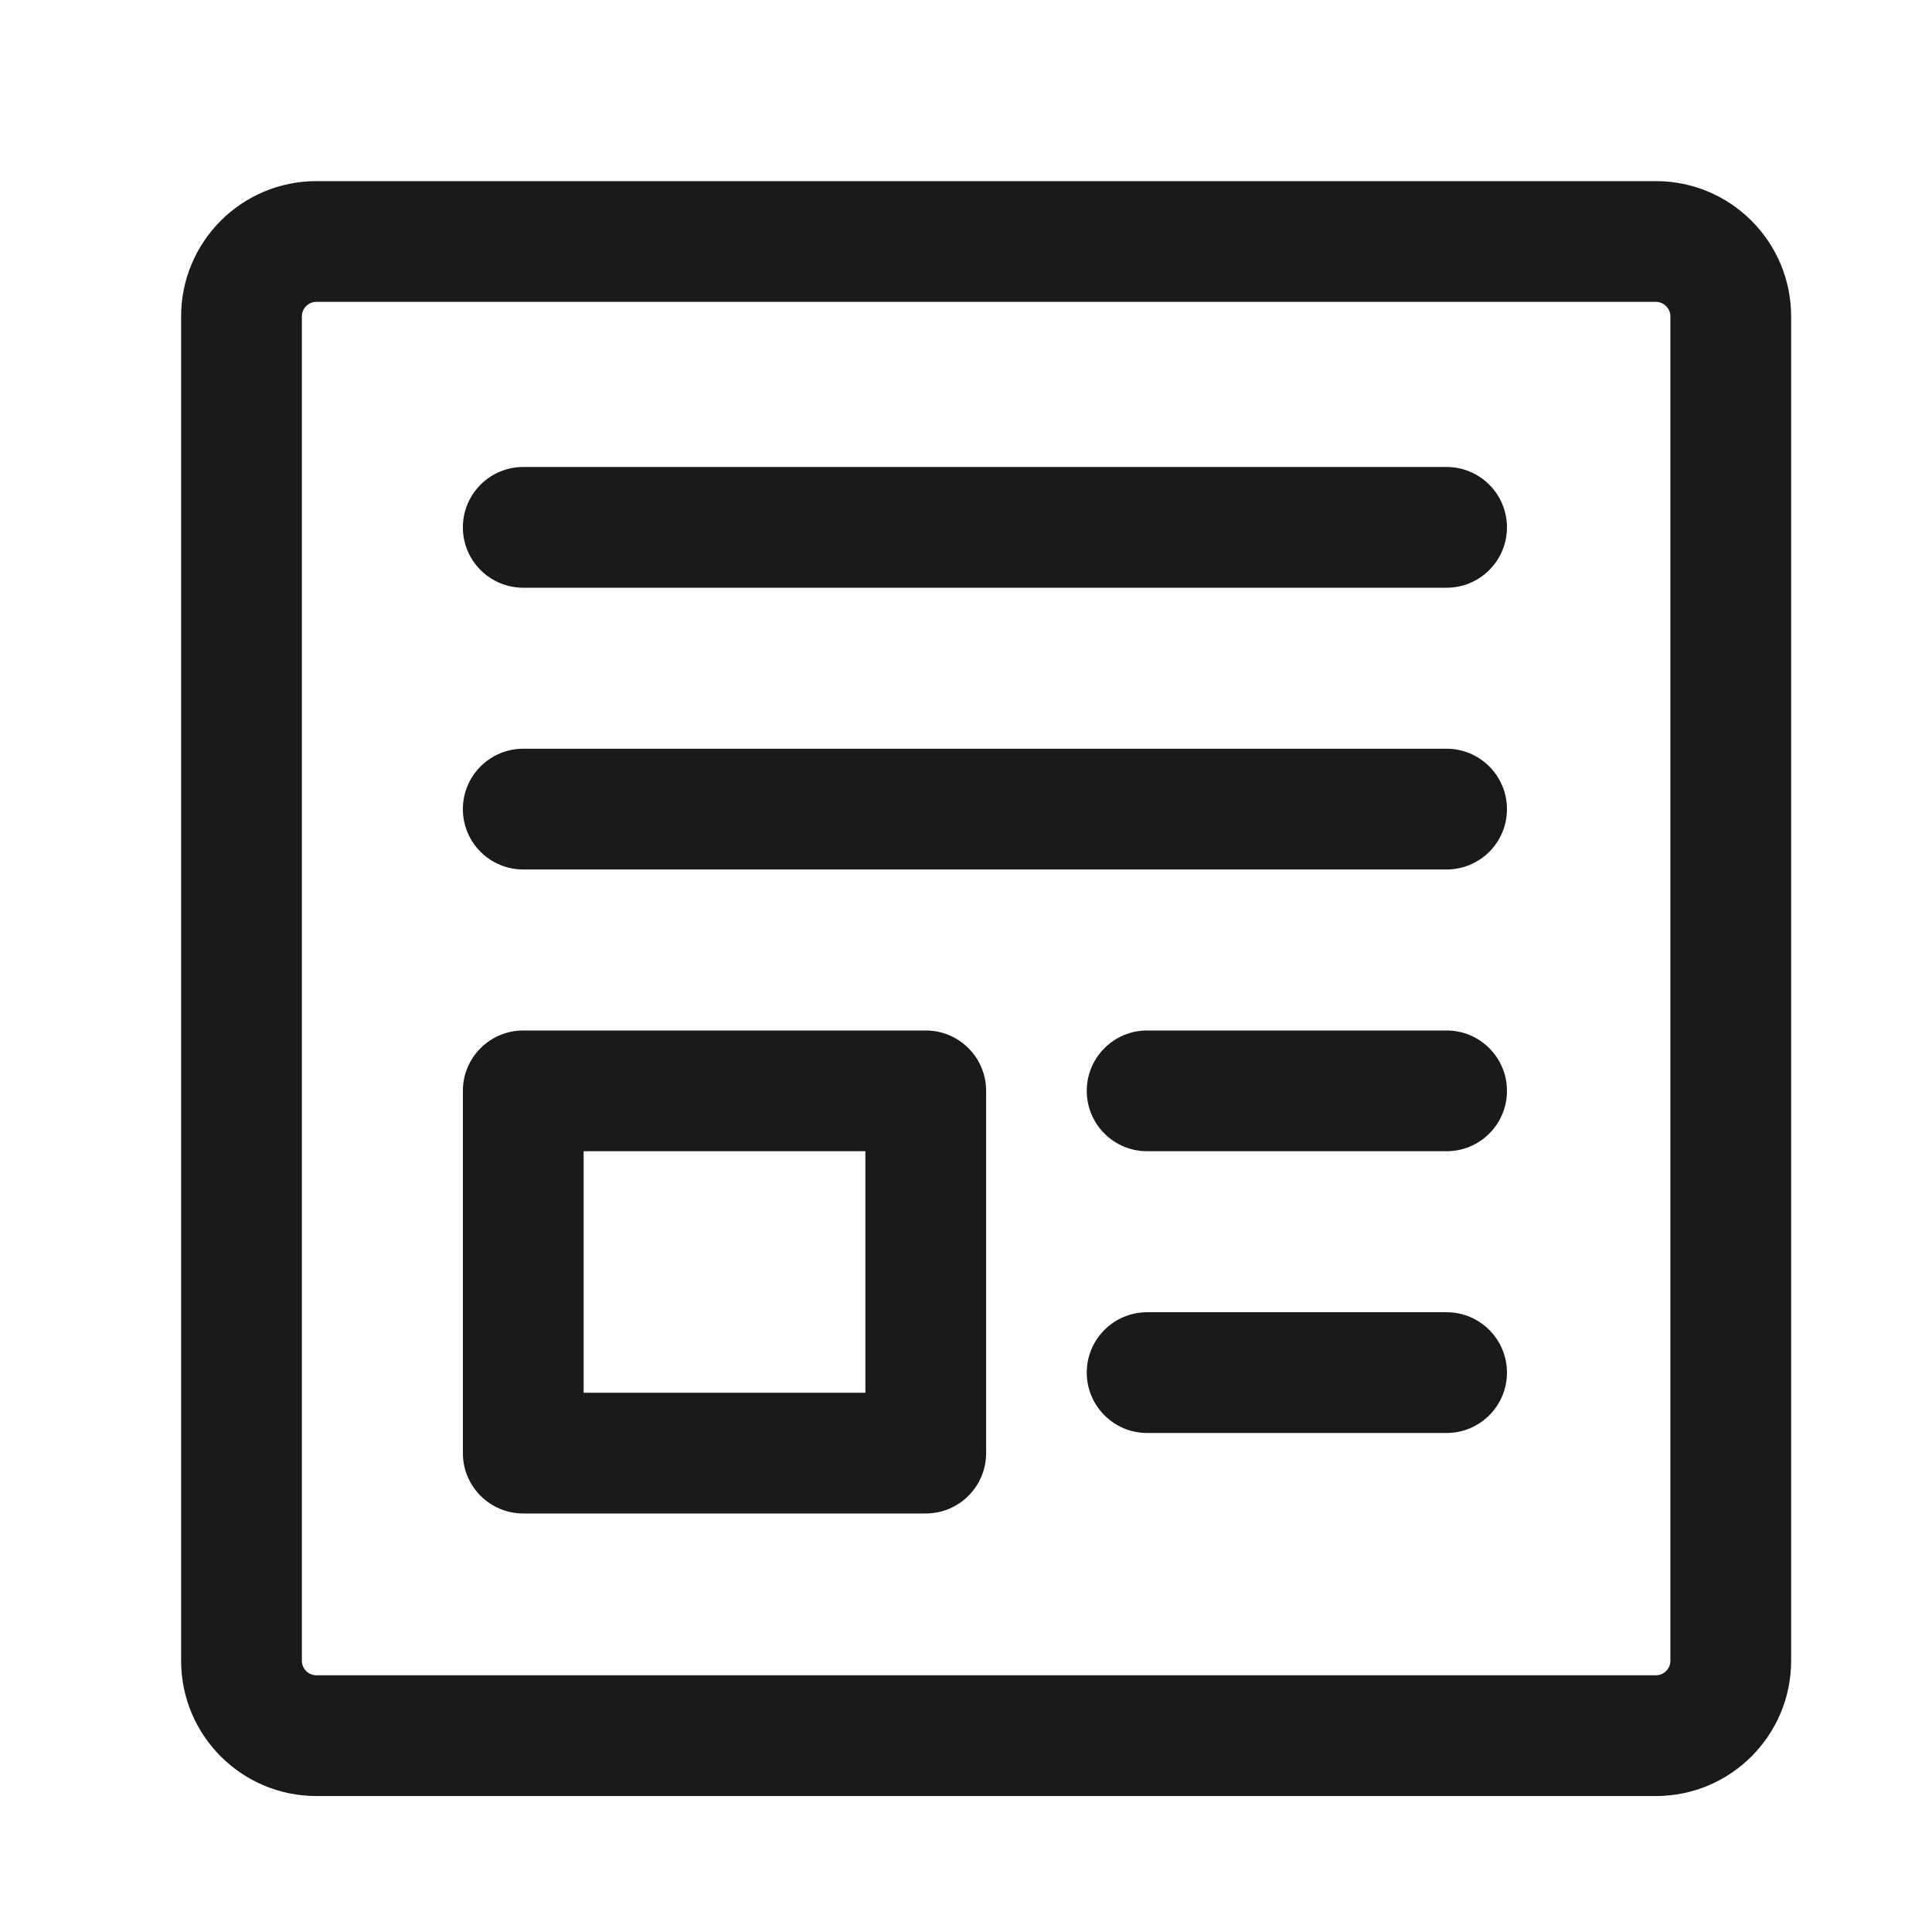
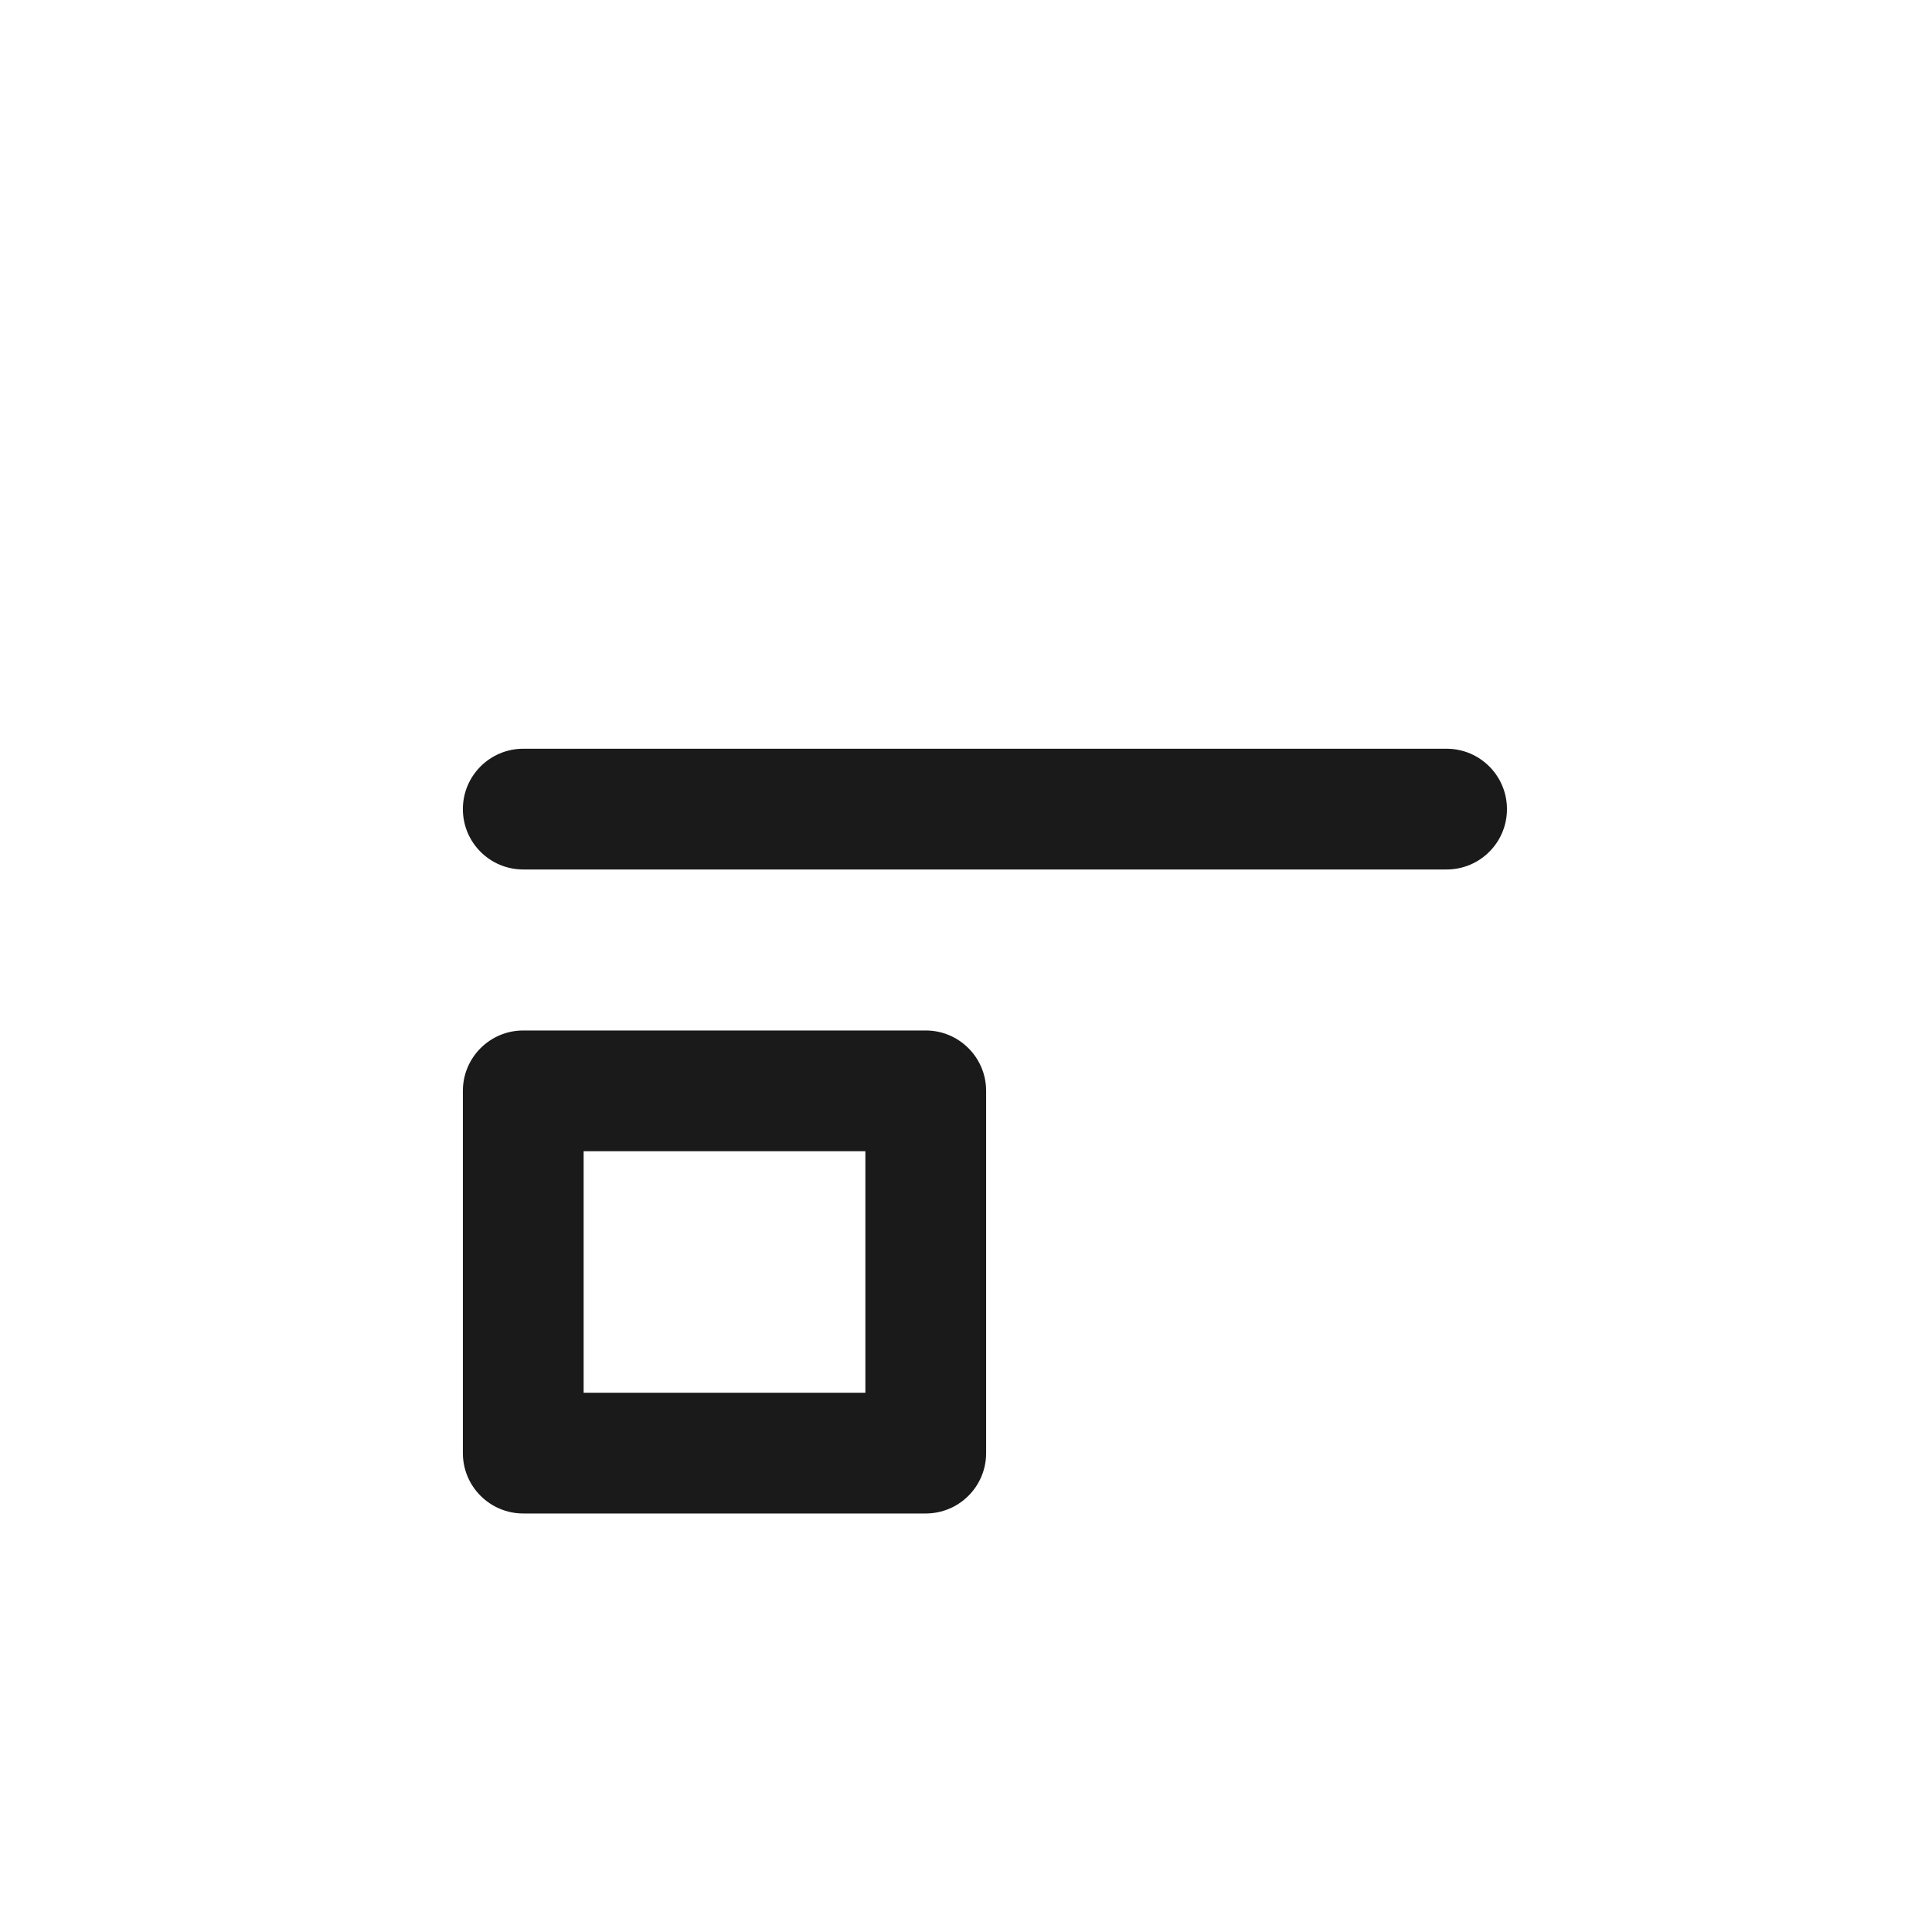
<svg xmlns="http://www.w3.org/2000/svg" width="24" height="24" viewBox="0 0 24 24" fill="none">
-   <path fill-rule="evenodd" clip-rule="evenodd" d="M5.75 6.551C5.75 6.137 6.086 5.801 6.5 5.801H17.97C18.384 5.801 18.72 6.137 18.72 6.551C18.72 6.965 18.384 7.301 17.97 7.301H6.5C6.086 7.301 5.75 6.965 5.75 6.551Z" fill="#1A1A1A" />
-   <path fill-rule="evenodd" clip-rule="evenodd" d="M3.93 3.75C3.831 3.75 3.75 3.831 3.75 3.93V20.631C3.75 20.73 3.831 20.811 3.93 20.811H20.57C20.669 20.811 20.75 20.73 20.75 20.631V3.93C20.75 3.831 20.669 3.75 20.57 3.75H3.93ZM2.25 3.93C2.25 3.003 3.002 2.25 3.93 2.25H20.57C21.498 2.25 22.25 3.003 22.25 3.93V20.631C22.25 21.558 21.498 22.311 20.57 22.311H3.93C3.002 22.311 2.25 21.558 2.25 20.631V3.93Z" fill="#1A1A1A" />
  <path fill-rule="evenodd" clip-rule="evenodd" d="M5.75 10.051C5.75 9.637 6.086 9.301 6.5 9.301H17.97C18.384 9.301 18.72 9.637 18.72 10.051C18.72 10.466 18.384 10.801 17.97 10.801H6.5C6.086 10.801 5.75 10.466 5.75 10.051Z" fill="#1A1A1A" />
  <path fill-rule="evenodd" clip-rule="evenodd" d="M5.75 13.551C5.75 13.137 6.086 12.801 6.5 12.801H11.5C11.914 12.801 12.25 13.137 12.25 13.551V18.051C12.25 18.465 11.914 18.801 11.5 18.801H6.5C6.086 18.801 5.75 18.465 5.75 18.051V13.551ZM7.25 14.301V17.301H10.75V14.301H7.25Z" fill="#1A1A1A" />
-   <path fill-rule="evenodd" clip-rule="evenodd" d="M13.5 13.551C13.5 13.137 13.836 12.801 14.25 12.801H17.97C18.384 12.801 18.72 13.137 18.72 13.551C18.72 13.966 18.384 14.301 17.97 14.301H14.25C13.836 14.301 13.5 13.966 13.5 13.551Z" fill="#1A1A1A" />
-   <path fill-rule="evenodd" clip-rule="evenodd" d="M13.5 17.051C13.5 16.637 13.836 16.301 14.25 16.301H17.97C18.384 16.301 18.72 16.637 18.72 17.051C18.72 17.465 18.384 17.801 17.97 17.801H14.25C13.836 17.801 13.5 17.465 13.5 17.051Z" fill="#1A1A1A" />
</svg>